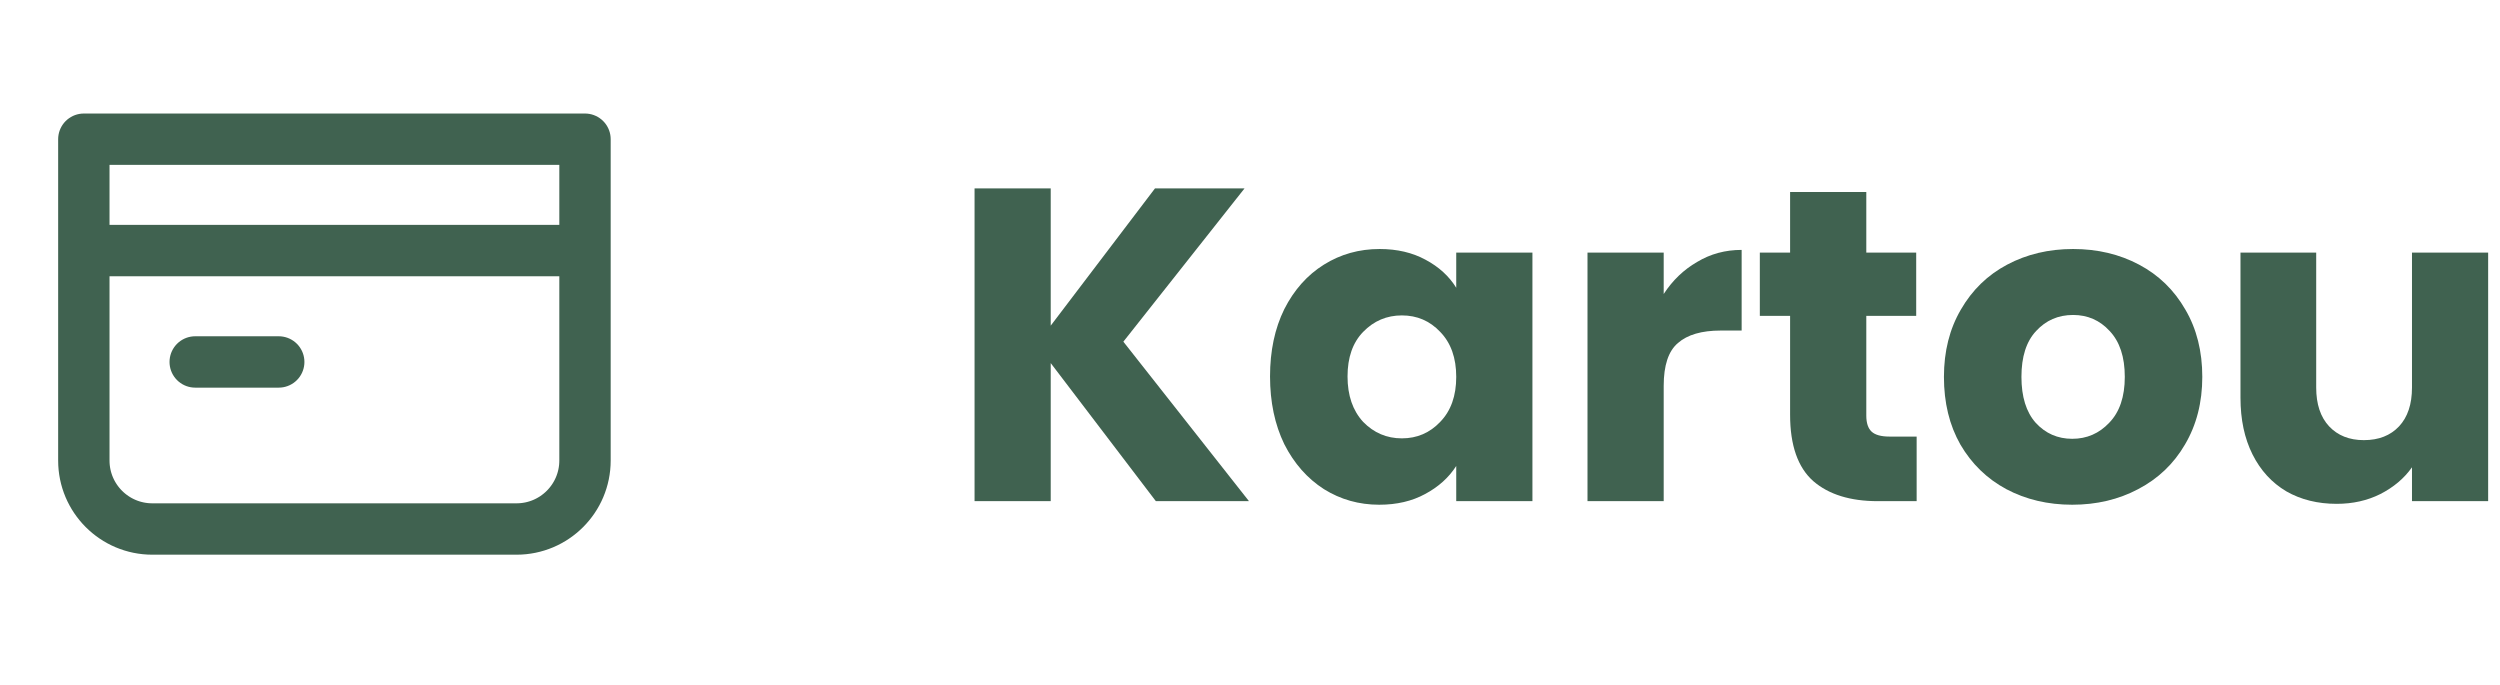
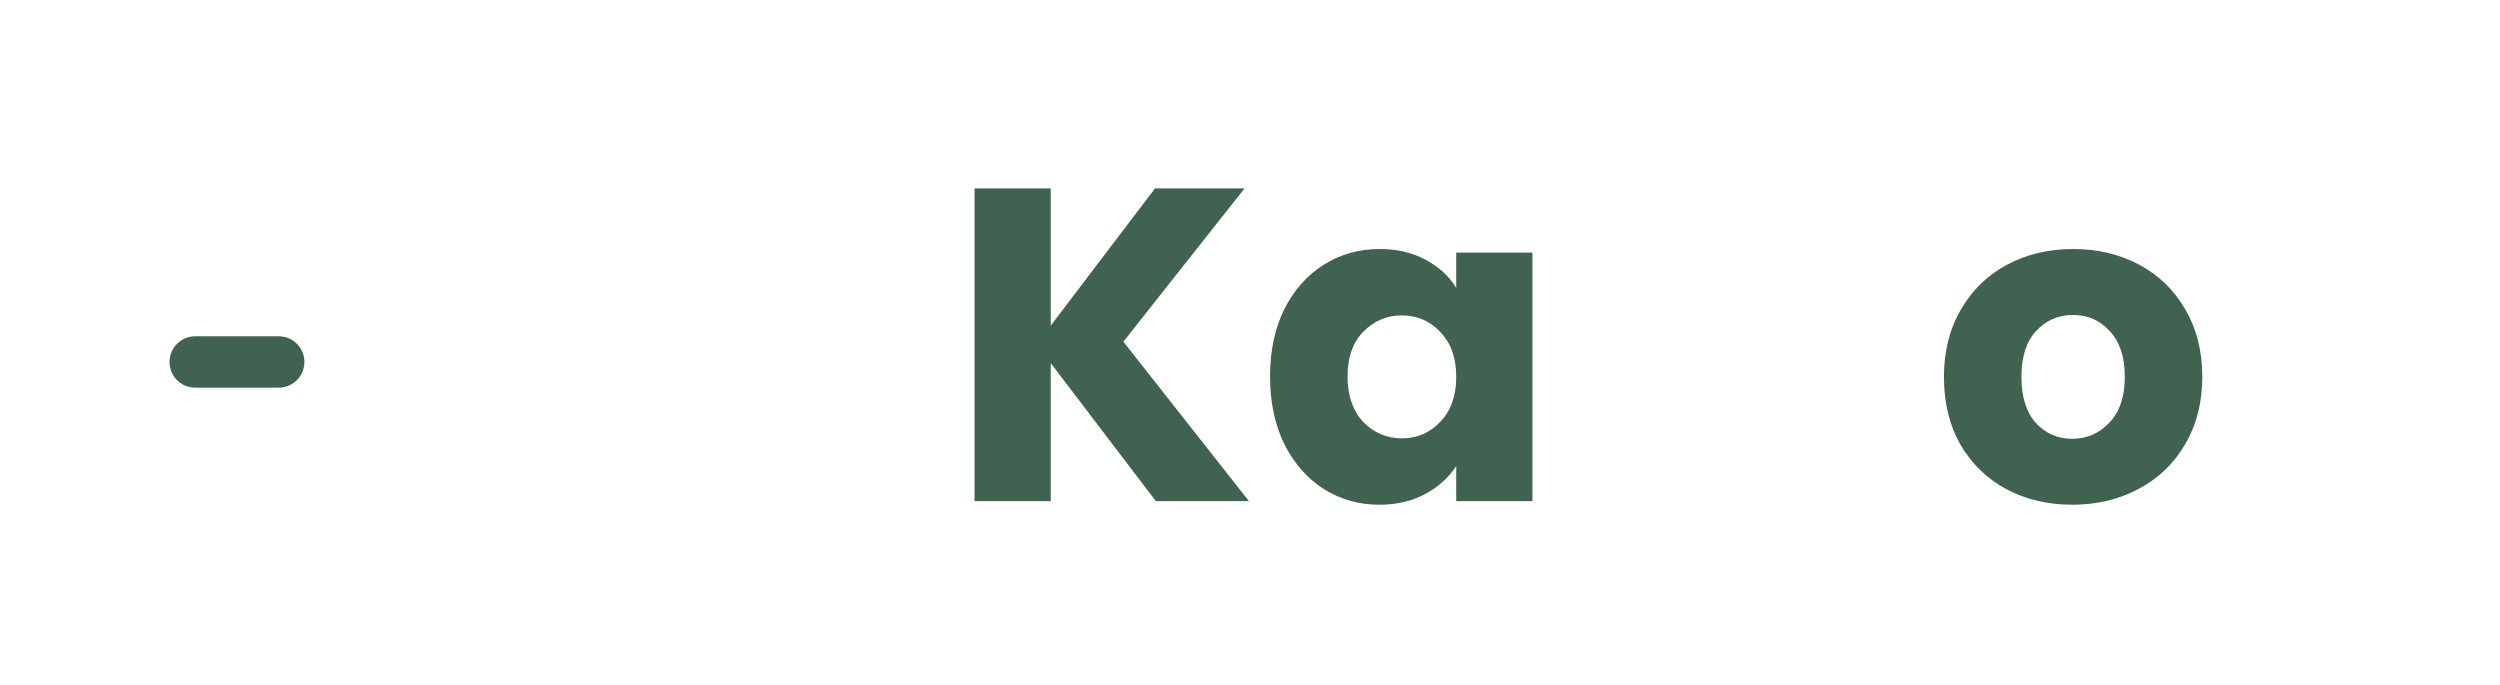
<svg xmlns="http://www.w3.org/2000/svg" width="73" height="20" viewBox="0 0 73 20" fill="none">
-   <path d="M72.654 7.375V14.634H70.43V13.645C70.204 13.966 69.897 14.226 69.506 14.426C69.125 14.617 68.7 14.712 68.232 14.712C67.677 14.712 67.187 14.591 66.762 14.348C66.337 14.096 66.007 13.736 65.773 13.268C65.539 12.8 65.422 12.249 65.422 11.616V7.375H67.633V11.317C67.633 11.803 67.759 12.18 68.01 12.449C68.262 12.717 68.6 12.852 69.025 12.852C69.459 12.852 69.801 12.717 70.053 12.449C70.304 12.18 70.43 11.803 70.43 11.317V7.375H72.654Z" fill="#406250" />
  <path d="M60.509 14.738C59.798 14.738 59.156 14.586 58.584 14.283C58.02 13.979 57.574 13.546 57.244 12.982C56.923 12.418 56.763 11.759 56.763 11.005C56.763 10.259 56.928 9.604 57.257 9.041C57.587 8.468 58.038 8.03 58.61 7.727C59.182 7.423 59.824 7.271 60.535 7.271C61.246 7.271 61.888 7.423 62.46 7.727C63.033 8.03 63.484 8.468 63.813 9.041C64.143 9.604 64.307 10.259 64.307 11.005C64.307 11.751 64.138 12.41 63.8 12.982C63.471 13.546 63.015 13.979 62.434 14.283C61.862 14.586 61.22 14.738 60.509 14.738ZM60.509 12.813C60.934 12.813 61.294 12.657 61.589 12.345C61.892 12.033 62.044 11.586 62.044 11.005C62.044 10.424 61.897 9.977 61.602 9.665C61.316 9.353 60.96 9.197 60.535 9.197C60.101 9.197 59.742 9.353 59.455 9.665C59.169 9.969 59.026 10.415 59.026 11.005C59.026 11.586 59.165 12.033 59.442 12.345C59.728 12.657 60.084 12.813 60.509 12.813Z" fill="#406250" />
-   <path d="M55.966 12.748V14.634H54.834C54.027 14.634 53.399 14.439 52.948 14.049C52.497 13.65 52.271 13.004 52.271 12.111V9.223H51.387V7.376H52.271V5.606H54.496V7.376H55.953V9.223H54.496V12.136C54.496 12.353 54.548 12.509 54.652 12.605C54.756 12.7 54.929 12.748 55.172 12.748H55.966Z" fill="#406250" />
-   <path d="M48.58 8.585C48.84 8.186 49.165 7.874 49.556 7.649C49.946 7.414 50.379 7.297 50.856 7.297V9.652H50.245C49.69 9.652 49.274 9.773 48.996 10.016C48.719 10.25 48.58 10.666 48.58 11.265V14.634H46.355V7.375H48.58V8.585Z" fill="#406250" />
  <path d="M37.085 10.992C37.085 10.246 37.224 9.591 37.501 9.028C37.787 8.464 38.173 8.03 38.659 7.727C39.145 7.423 39.687 7.271 40.285 7.271C40.797 7.271 41.243 7.376 41.625 7.584C42.015 7.792 42.314 8.065 42.522 8.403V7.376H44.747V14.634H42.522V13.606C42.306 13.945 42.002 14.218 41.612 14.426C41.23 14.634 40.784 14.738 40.272 14.738C39.682 14.738 39.145 14.586 38.659 14.283C38.173 13.971 37.787 13.533 37.501 12.969C37.224 12.397 37.085 11.738 37.085 10.992ZM42.522 11.005C42.522 10.45 42.366 10.012 42.054 9.691C41.751 9.37 41.378 9.21 40.935 9.21C40.493 9.21 40.116 9.37 39.804 9.691C39.5 10.003 39.348 10.437 39.348 10.992C39.348 11.547 39.5 11.989 39.804 12.319C40.116 12.639 40.493 12.8 40.935 12.8C41.378 12.8 41.751 12.639 42.054 12.319C42.366 11.998 42.522 11.56 42.522 11.005Z" fill="#406250" />
  <path d="M33.751 14.634L30.681 10.602V14.634H28.457V5.502H30.681V9.509L33.725 5.502H36.34L32.802 9.977L36.47 14.634H33.751Z" fill="#406250" />
-   <path d="M2.448 7.317H9.765H17.082M2.448 4.065H17.082V13.447C17.082 14.552 16.187 15.447 15.082 15.447H4.448C3.344 15.447 2.448 14.552 2.448 13.447V4.065Z" stroke="#406250" stroke-width="1.5" stroke-linecap="round" stroke-linejoin="round" />
  <path d="M5.7 10.569H8.139" stroke="#406250" stroke-width="1.5" stroke-linecap="round" stroke-linejoin="round" />
</svg>